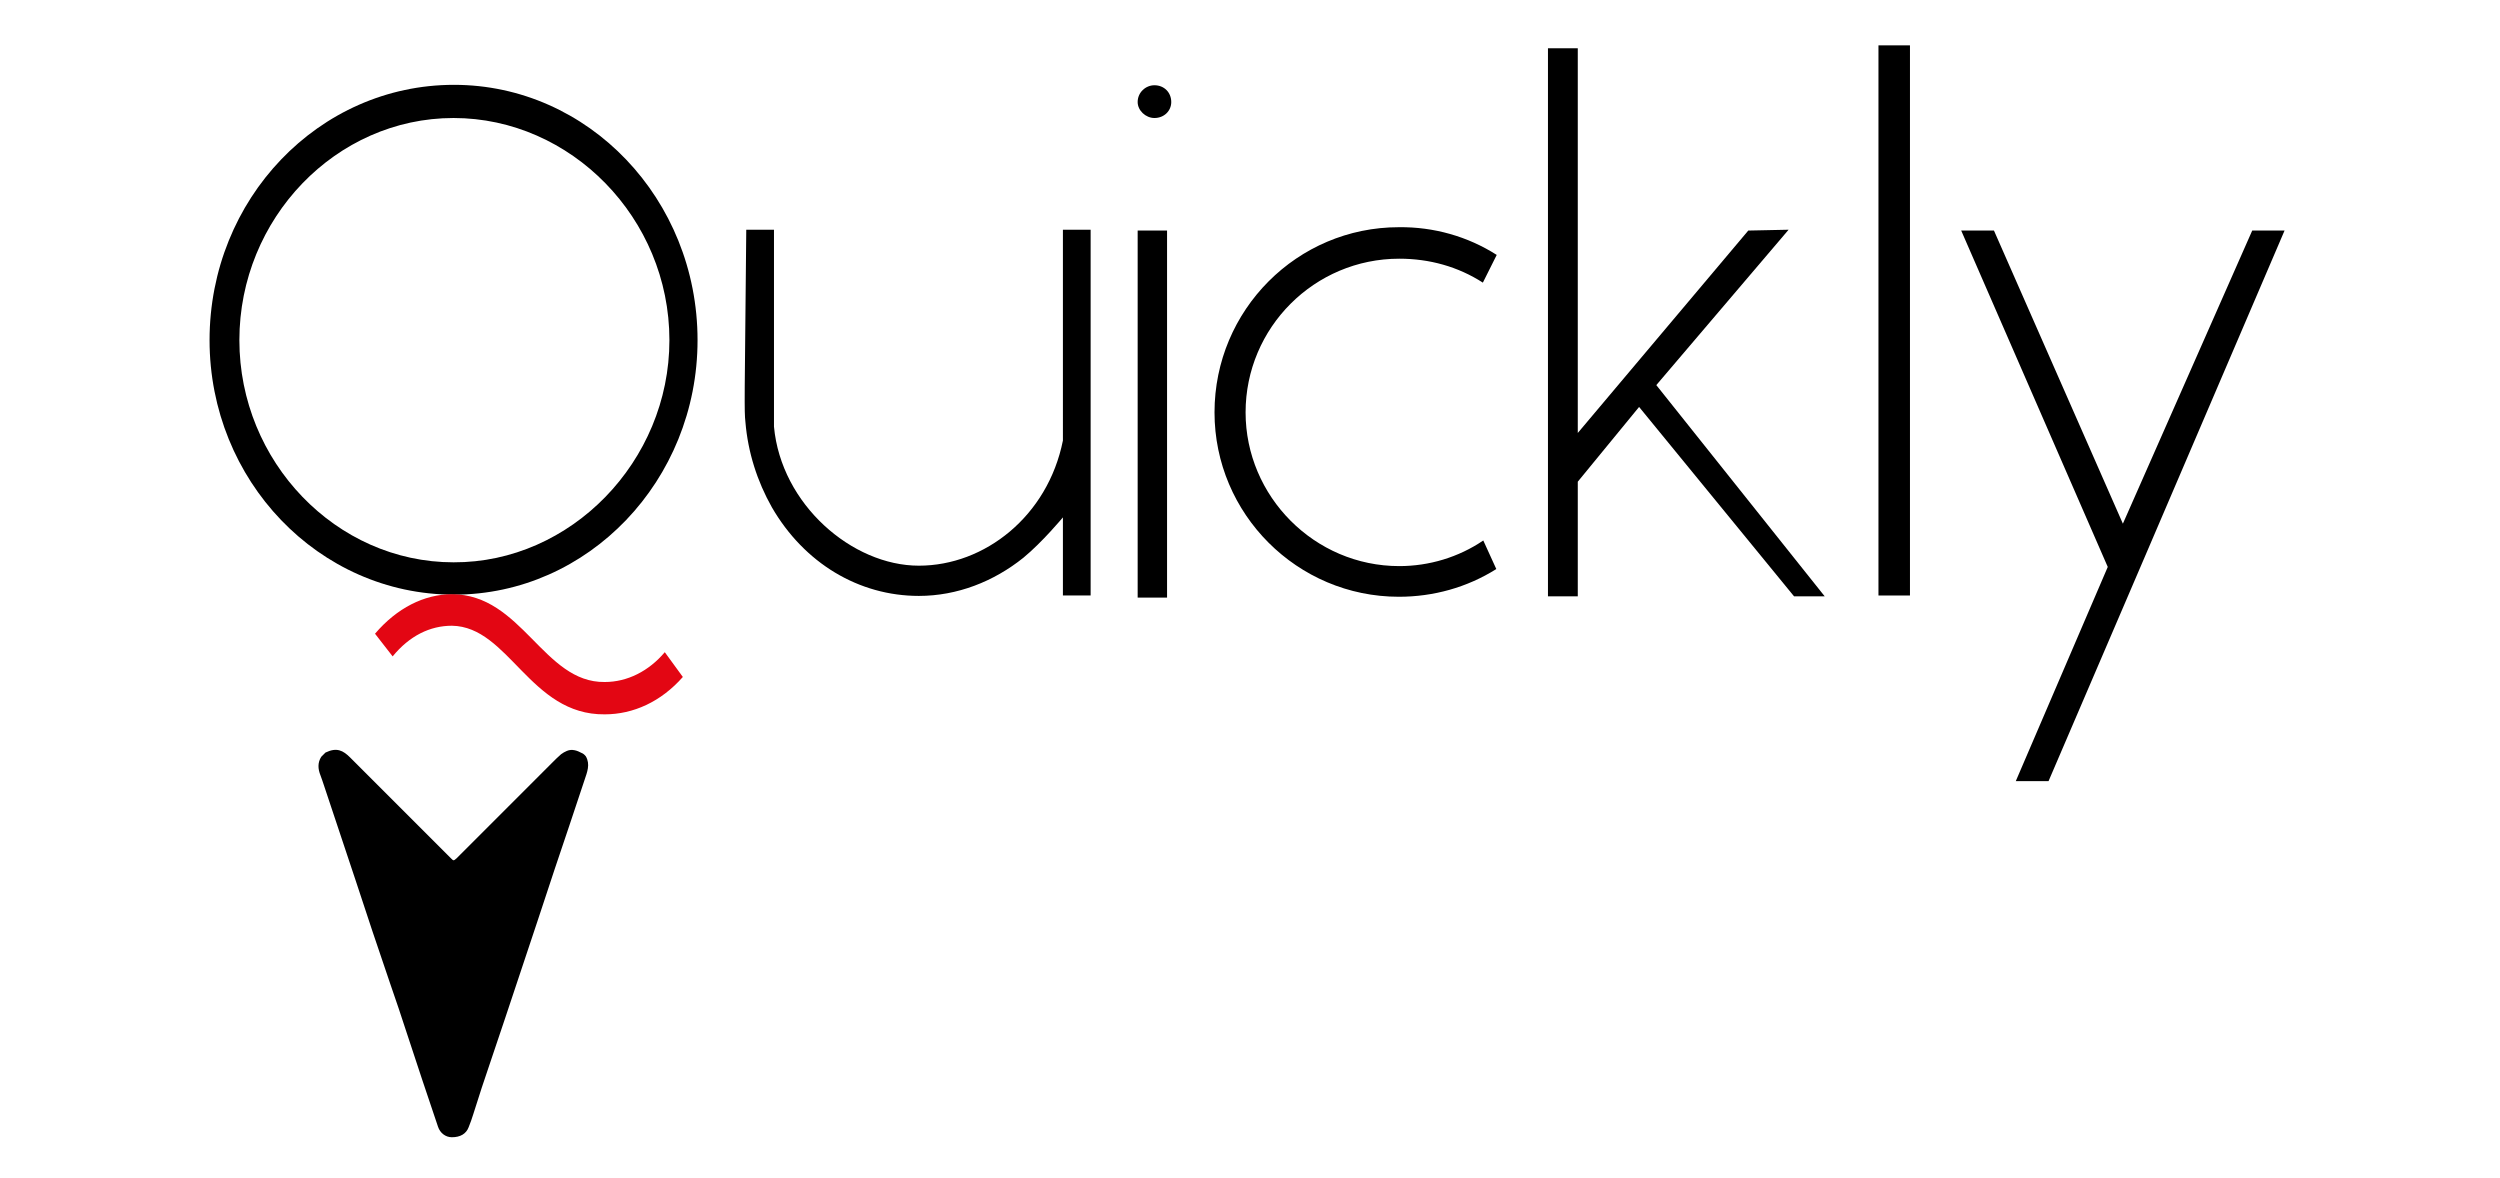
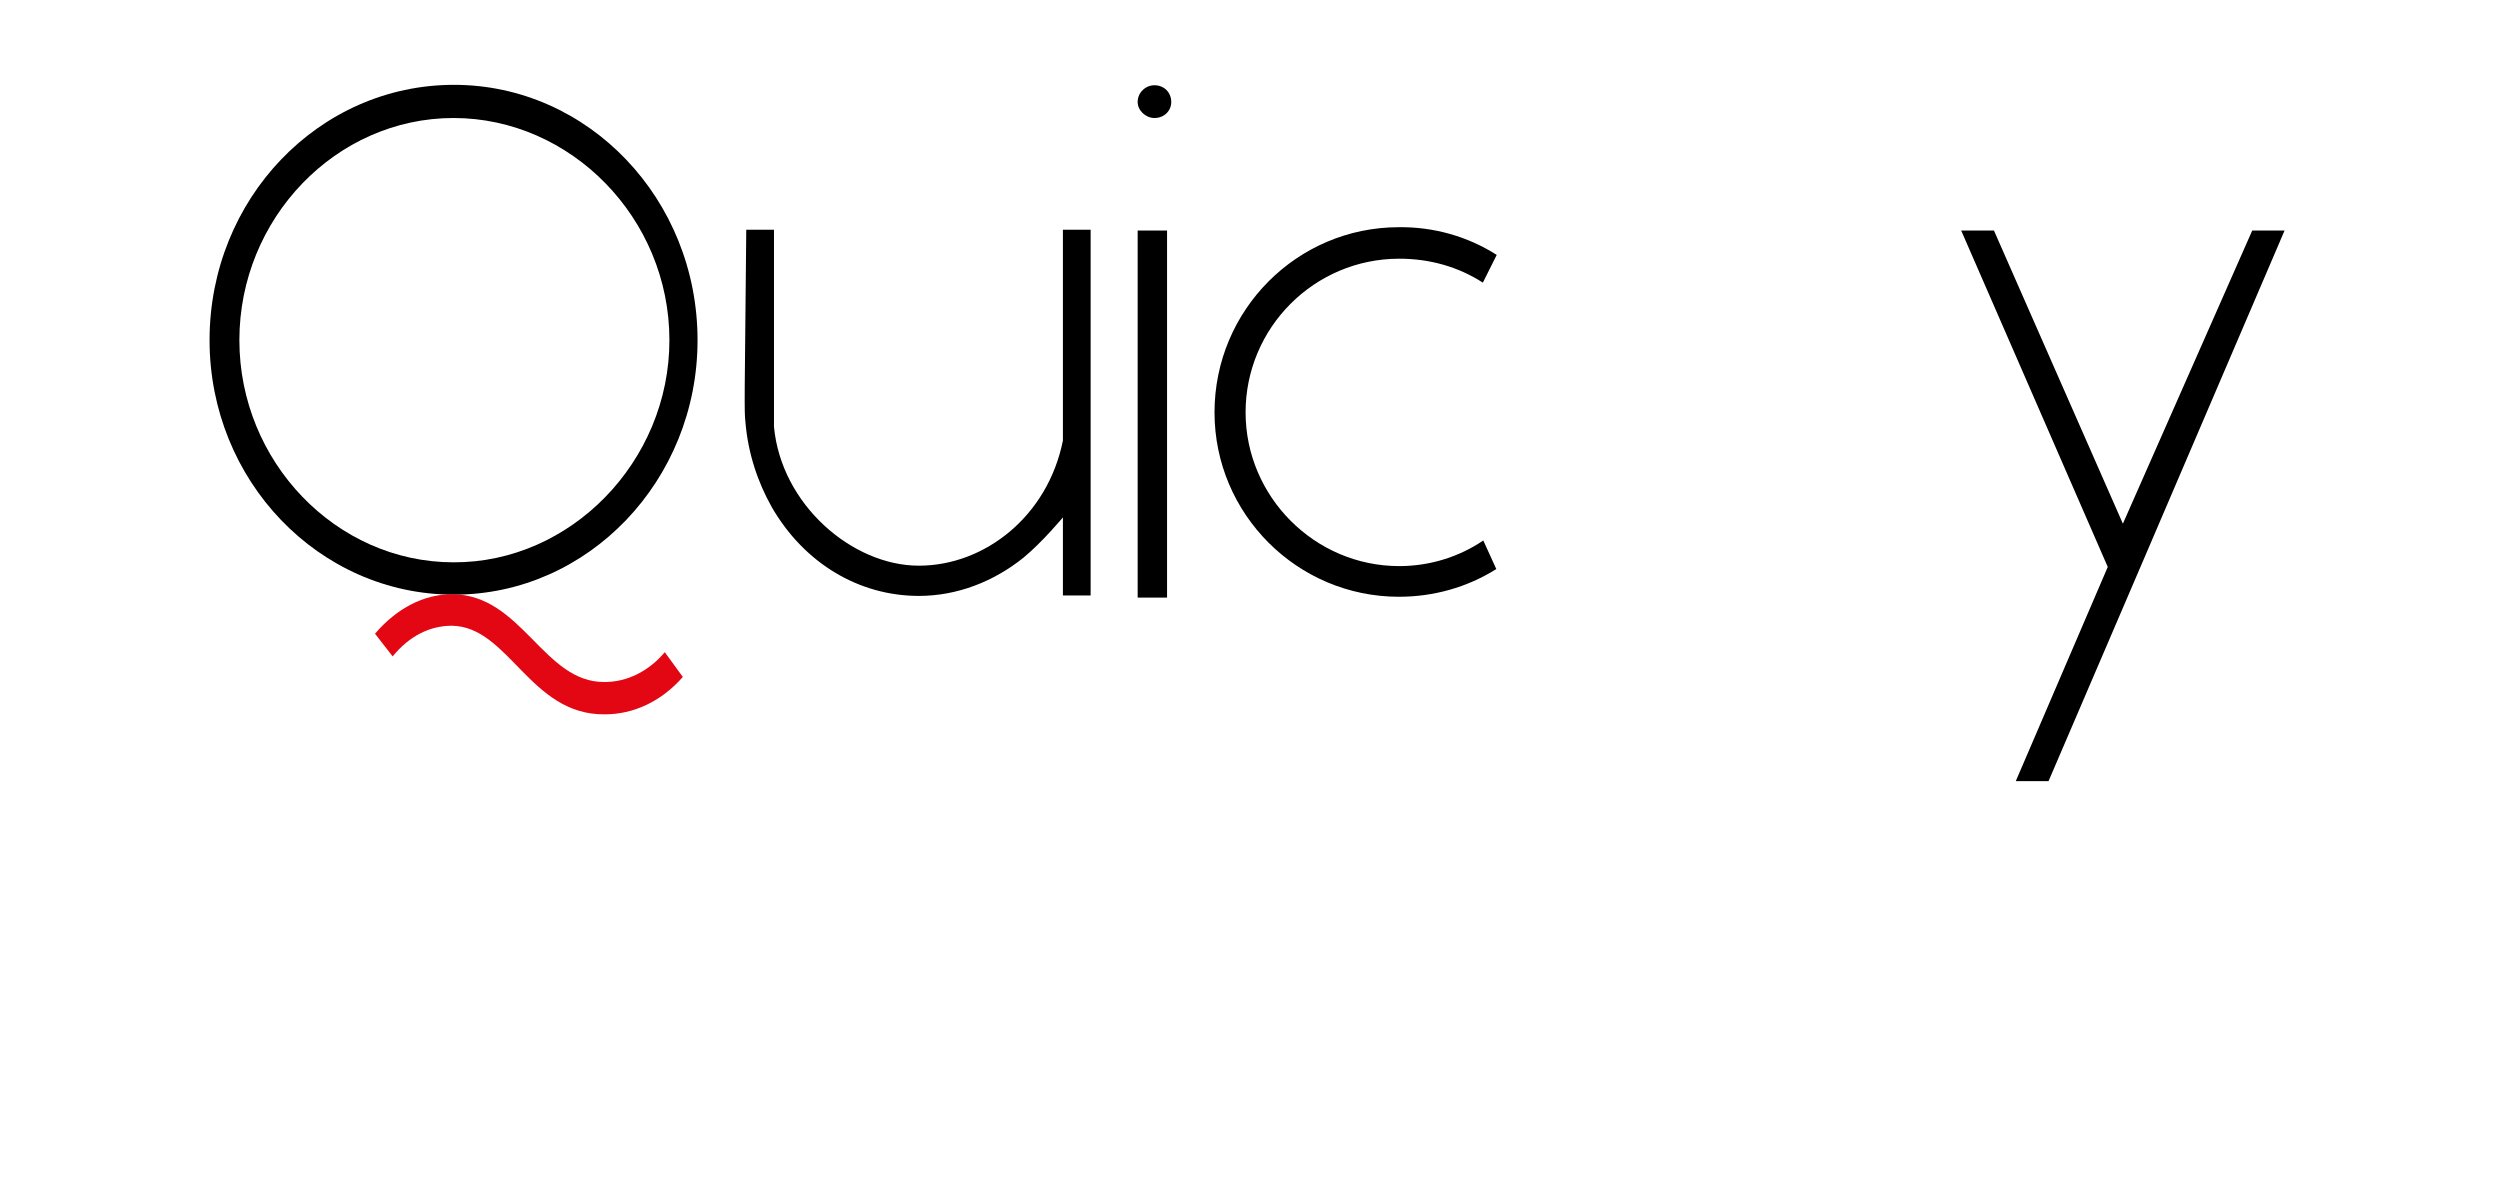
<svg xmlns="http://www.w3.org/2000/svg" version="1.1" id="katman_1" x="0px" y="0px" viewBox="0 0 595.3 280.4" style="enable-background:new 0 0 595.3 280.4;" xml:space="preserve">
  <style type="text/css">
	
	.st0{fill:#000;}
	.st1{fill:#E30613;}
</style>
  <g id="XMLID_3_">
    <g id="XMLID_36446_">
      <path id="XMLID_76_" class="st0" d="M166.1,81c0,33.4-26,60.6-58,60.6c-32.2,0-58.2-27.2-58.2-60.6c0-33.6,26-60.8,58.2-60.8    C140.1,20.2,166.1,47.4,166.1,81z M159.4,81c0-29.1-23.5-52.9-51.4-52.9c-28,0-51,23.9-51,52.9c0,28.9,23,52.9,51,52.9    C135.9,134,159.4,109.9,159.4,81z" />
      <path id="XMLID_36460_" class="st0" d="M177.5,100.5c-0.3-2.8-0.2-4.5,0.2-45.8h6.6v46.9c1.7,18.5,18.6,33.1,34.5,33.1    c15.7,0,30.7-11.8,34.3-29.8V54.7h6.6v87.1h-6.6v-18.6c0,0-4.9,5.9-9.4,9.6c-7.1,5.7-15.8,9.1-24.9,9.1c-14.3,0-27.3-7.8-35-21.1    C180.3,114.6,178.1,107.7,177.5,100.5z" />
      <path id="XMLID_36457_" class="st0" d="M270.9,24.3c0-2.3,1.9-4,4-4c2.3,0,4,1.7,4,4c0,2.1-1.7,3.8-4,3.8    C272.8,28.1,270.9,26.3,270.9,24.3z M277.9,54.9v87.4h-7V54.9H277.9z" />
      <path id="XMLID_36455_" class="st0" d="M356.4,60.7l-3.3,6.6c-5.9-3.8-12.7-5.7-19.9-5.7c-20.2,0-36.6,16.4-36.6,36.6    c0,20,16.4,36.6,36.6,36.6c7.1,0,14.1-2.1,20-6.1l3.1,6.8c-7,4.4-15,6.6-23.2,6.6c-24.2,0-43.9-19.7-43.9-43.9    c0-24.4,19.7-44.1,43.9-44.1C341.4,54,349.5,56.3,356.4,60.7z" />
-       <path id="XMLID_36453_" class="st0" d="M394.4,91.7l40.1,50.3h-7.3l-36.9-45.1l-14.6,17.8V142h-7.1V11.5h7.1v91.6l40.6-48.2    l9.6-0.2L394.4,91.7z" />
-       <path id="XMLID_36451_" class="st0" d="M454.8,10.8v131h-7.5v-131H454.8z" />
      <path id="XMLID_36449_" class="st0" d="M511.1,131.7l-23.3,54.3h-7.8l21.9-51L467,54.9h7.8l30.7,69.8l30.8-69.8h7.7L511.1,131.7z" />
-       <path id="XMLID_75_" class="st0" d="M139.5,180.1c1.1,1.9,0.3,3.8-0.3,5.6c-1.2,3.6-2.4,7.2-3.6,10.8c-1.2,3.5-2.3,6.9-3.5,10.4    c-1.4,4.2-2.8,8.5-4.2,12.7c-1.3,4-2.7,8-4,12c-1.2,3.6-2.4,7.2-3.6,10.8c-1.2,3.5-2.3,6.9-3.5,10.4c-1.4,4.1-2.8,8.3-4.1,12.5    c-0.3,1-0.7,2.1-1.1,3.1c-0.6,1.6-2,2.4-4,2.4c-1.5,0-2.8-1-3.3-2.5c-1.3-3.8-2.5-7.5-3.8-11.3c-1.2-3.6-2.4-7.2-3.6-10.9    c-1.3-4-2.6-7.9-4-11.9c-1.4-4.1-2.8-8.3-4.2-12.4c-1.3-4-2.7-8.1-4-12.1c-1.4-4.1-2.7-8.2-4.1-12.3c-1.2-3.5-2.3-7-3.5-10.5    c-0.3-0.8-0.5-1.6-0.8-2.3c-0.6-1.5-0.7-3,0.2-4.4c0.3-0.3,0.7-0.7,1-1c2.7-1.3,4.2-0.5,5.9,1.2c8,8,16,16,24,24    c0.6,0.6,0.6,0.6,1.3,0c7.6-7.6,15.2-15.2,22.8-22.8c0.7-0.7,1.4-1.4,2.1-2c0.4-0.3,0.9-0.6,1.4-0.8c1.2-0.5,2.4-0.1,3.5,0.5    C138.8,179.4,139.2,179.7,139.5,180.1z" />
      <path id="XMLID_74_" class="st1" d="M162.6,161.2c-5.2,5.9-11.8,8.9-18.6,8.9c-17.8,0.2-22.8-20.9-36.4-21.1    c-5.2,0-10.1,2.4-14.1,7.3l-4.2-5.4c5.2-6.1,11.7-9.4,18.3-9.4c16.7,0,21.8,21.1,36.4,20.9c5.4,0,10.5-2.6,14.3-7.1L162.6,161.2z" />
    </g>
  </g>
</svg>